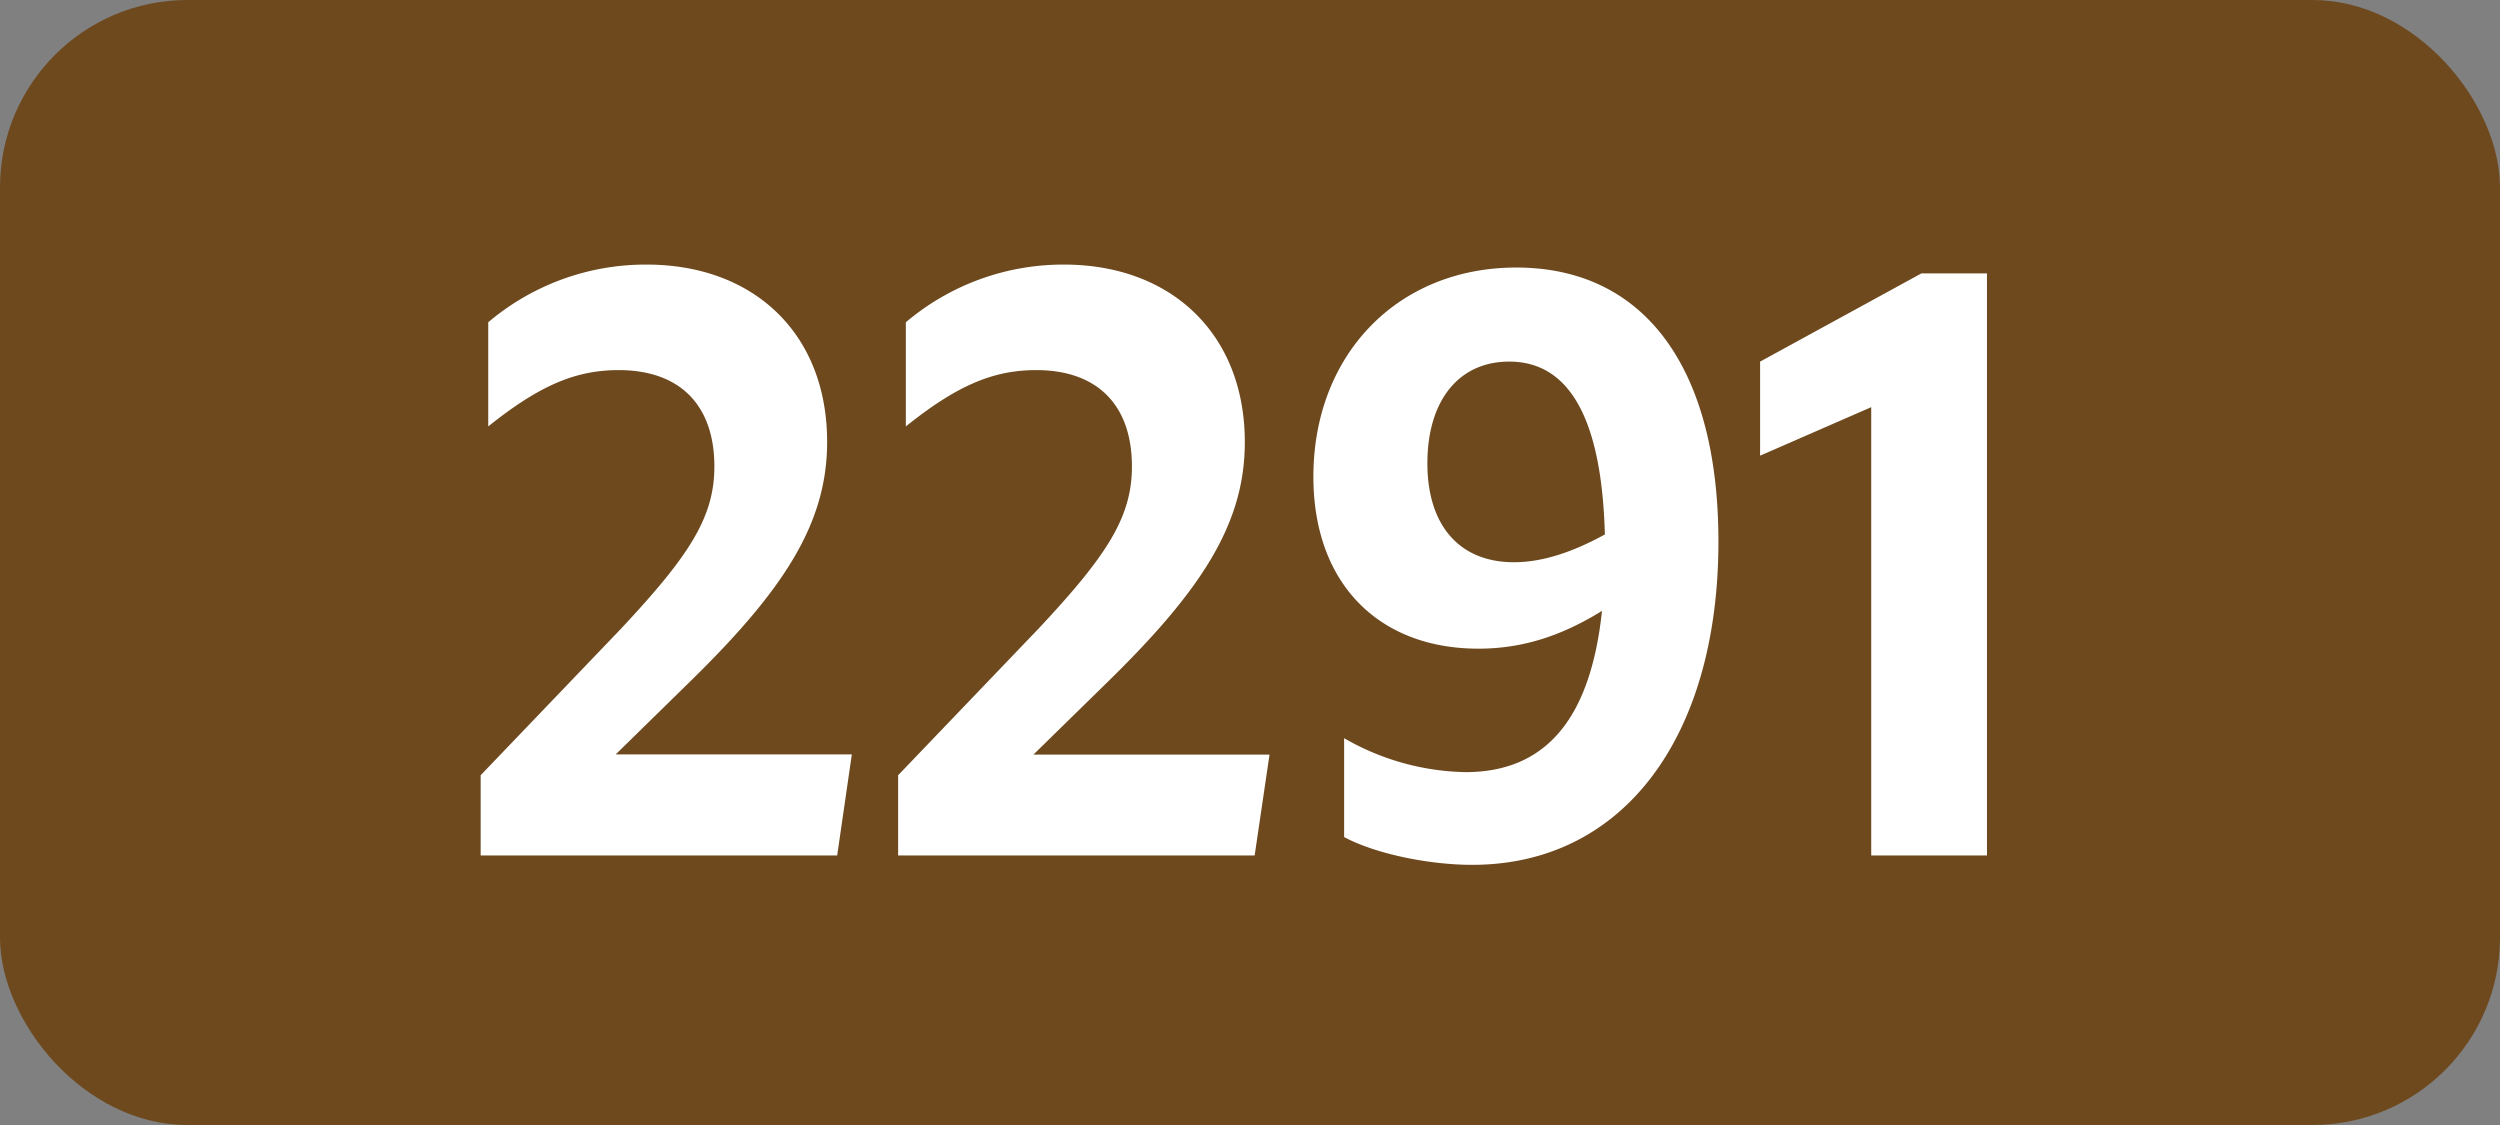
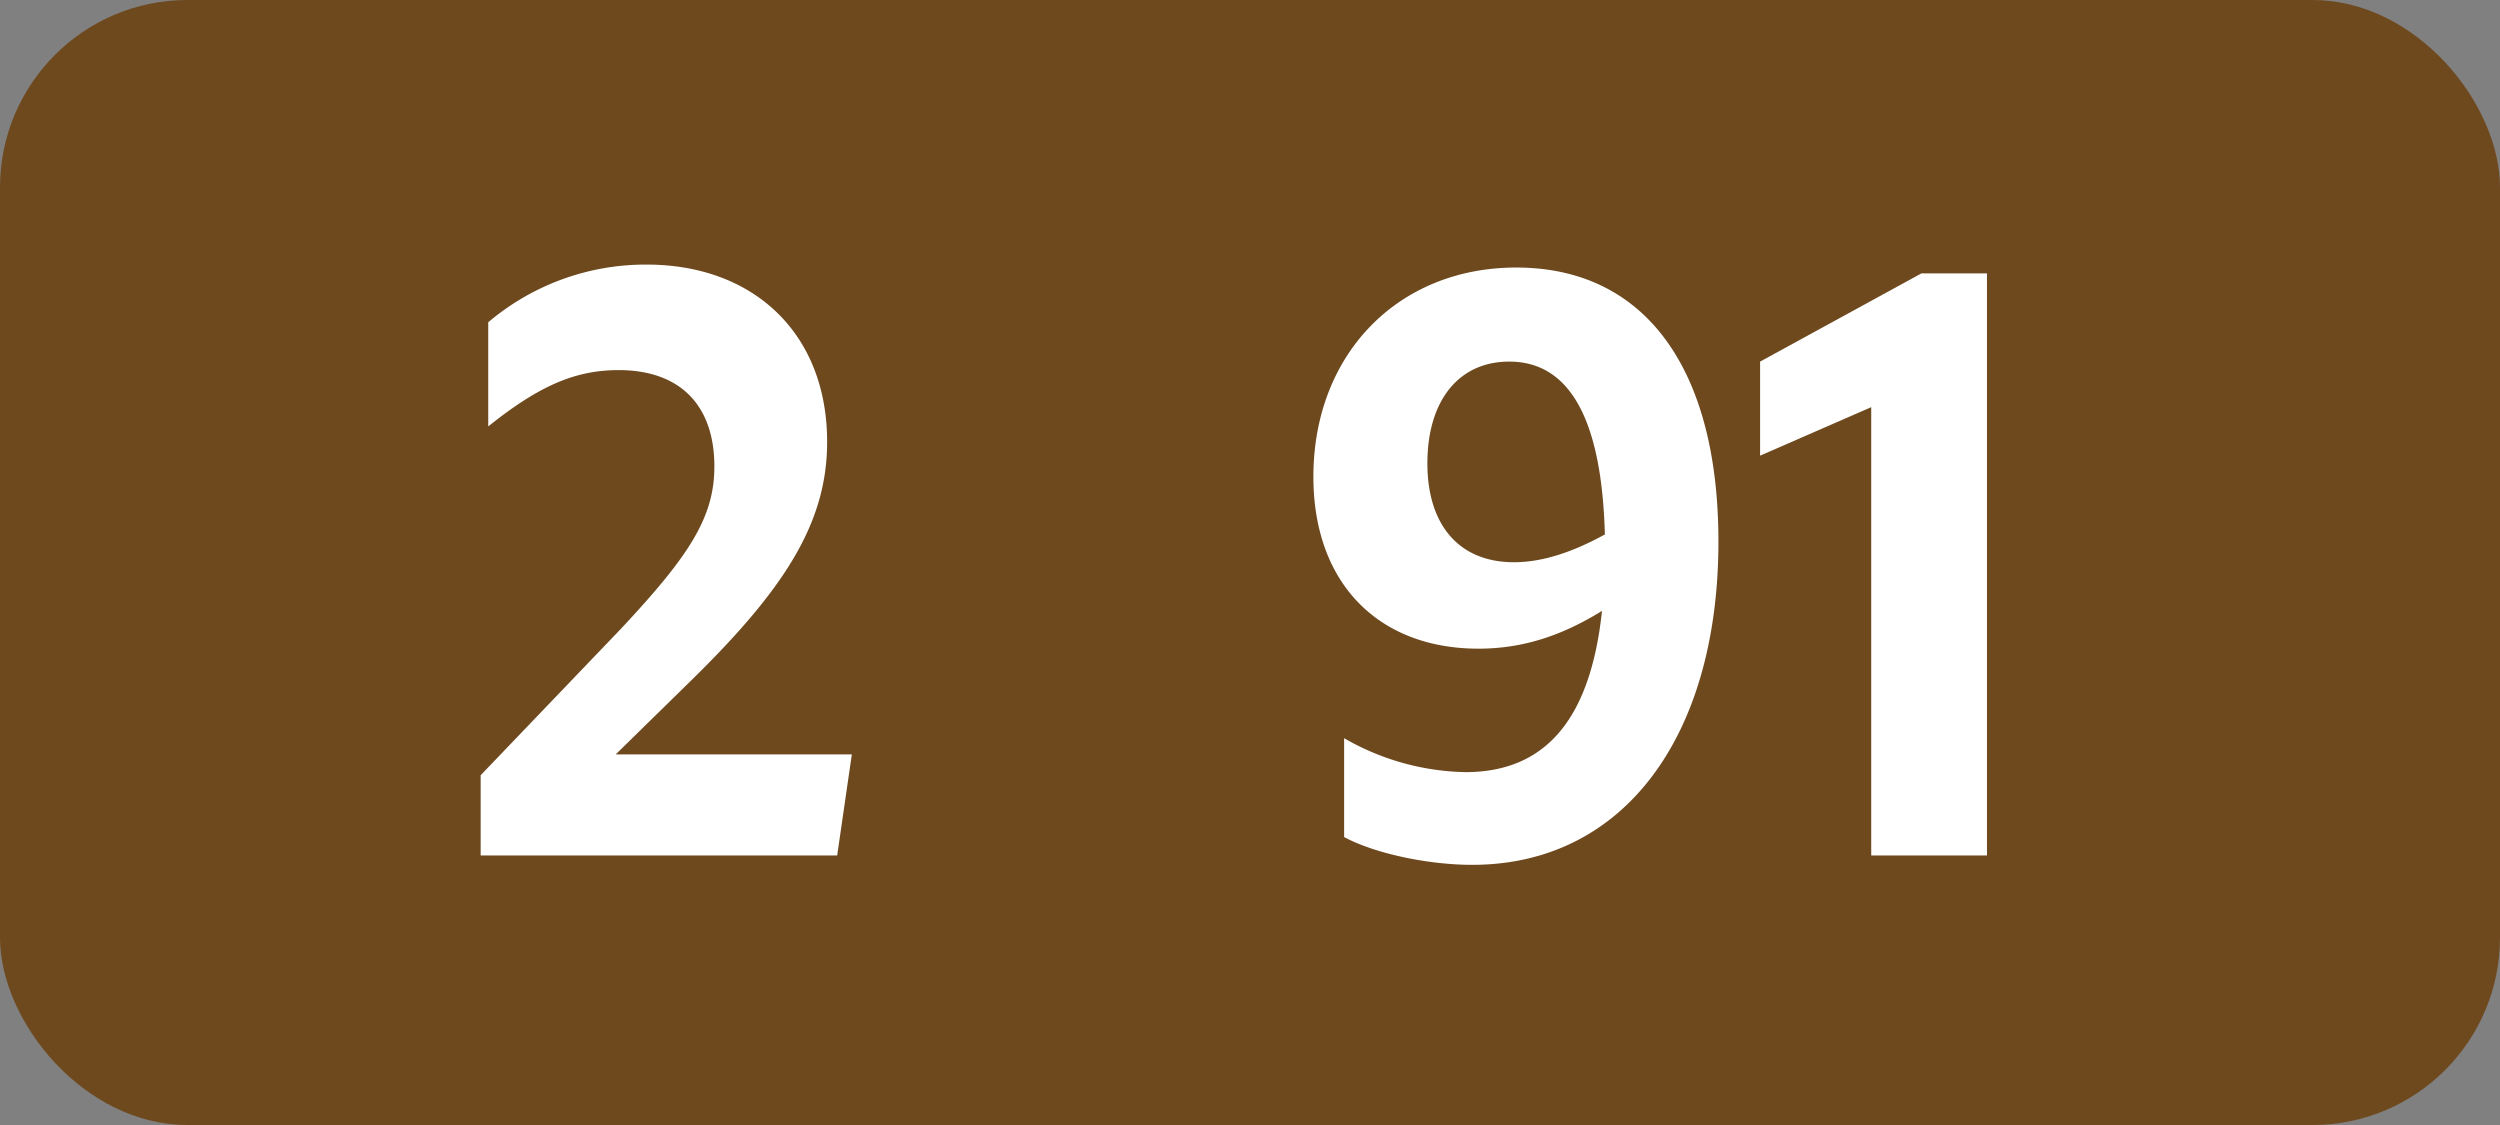
<svg xmlns="http://www.w3.org/2000/svg" viewBox="0 0 566.93 255.12">
  <rect x="0" y="0" width="566.93" height="255.12" fill="#808080" stroke="none" />
  <defs>
    <style>.cls-1{fill:#6e491e;}.cls-2{fill:#fff;}</style>
  </defs>
  <g id="Calque_2" data-name="Calque 2">
    <g id="indices_de_ligne" data-name="indices de ligne">
      <rect class="cls-1" width="566.93" height="255.12" rx="42.52" />
      <path class="cls-2" d="M109,175.8l31.85-33.25C156.24,126.1,162,117.35,162,105.8c0-14.17-8.05-21.87-21.7-21.87-9.8,0-18,3.5-29.58,12.77V73.08A55.22,55.22,0,0,1,146.62,60C171,60,187.57,75.7,187.57,100.2c0,18.38-9.62,33.43-31.33,54.6l-16.62,16.28h53.55L189.85,194H109Z" />
-       <path class="cls-2" d="M203.67,175.8l31.85-33.25c15.4-16.45,21.17-25.2,21.17-36.75,0-14.17-8.05-21.87-21.7-21.87-9.8,0-18,3.5-29.57,12.77V73.08A55.2,55.2,0,0,1,241.29,60c24.33,0,41,15.75,41,40.25,0,18.38-9.62,33.43-31.32,54.6l-16.63,16.28h53.55L284.52,194H203.67Z" />
      <path class="cls-2" d="M332.29,175.1c18,0,28.35-11.72,31-36.57-8.75,5.42-17.67,8.57-28,8.57-22.57,0-37.45-14.7-37.45-39,0-27.65,19.08-47.43,46-47.43,29.22,0,45.85,22.93,45.85,62.13,0,44.27-21.53,73.32-55.83,73.32-10.15,0-22.22-2.62-29.05-6.3V167.4A57,57,0,0,0,332.29,175.1Zm11-47.6c6.48,0,13.3-2.27,20.65-6.3-.7-25.9-7.87-39.2-21.7-39.2-11.37,0-18.55,8.75-18.55,23.1C323.71,119.28,331.06,127.5,343.31,127.5Z" />
      <path class="cls-2" d="M424.34,194V92.33l-25.2,11V82l36.57-20h14.88V194Z" />
    </g>
  </g>
</svg>